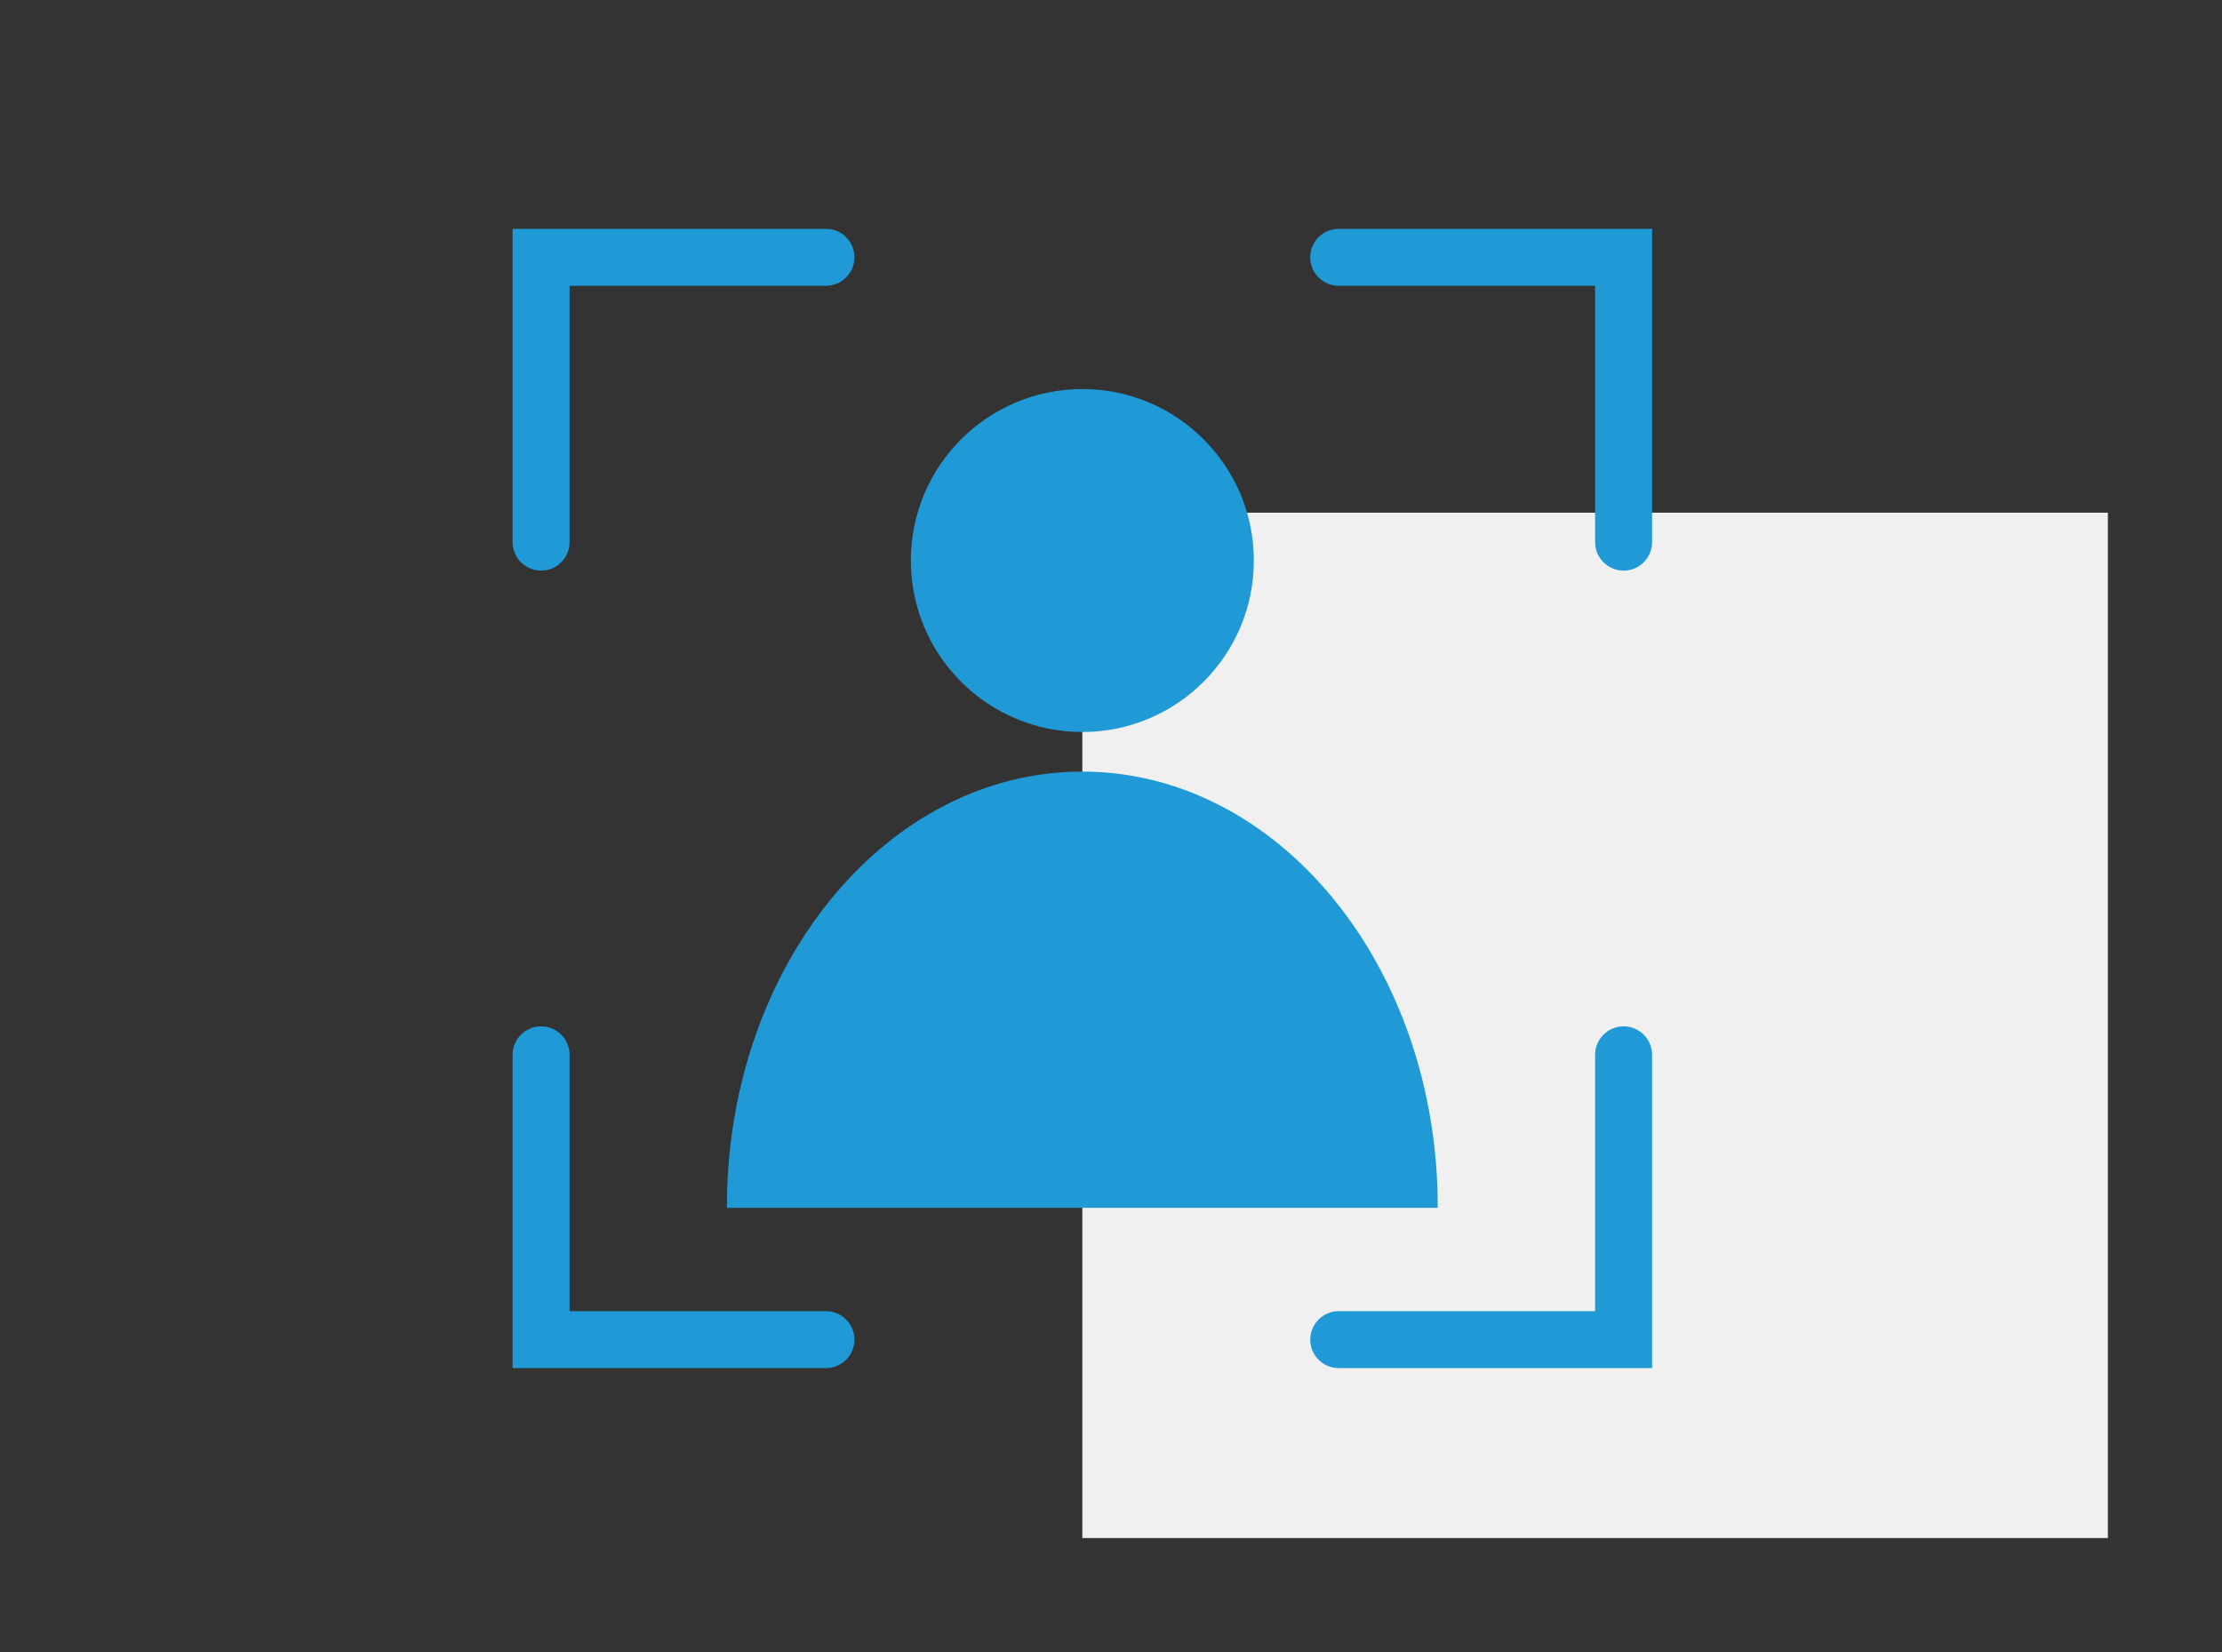
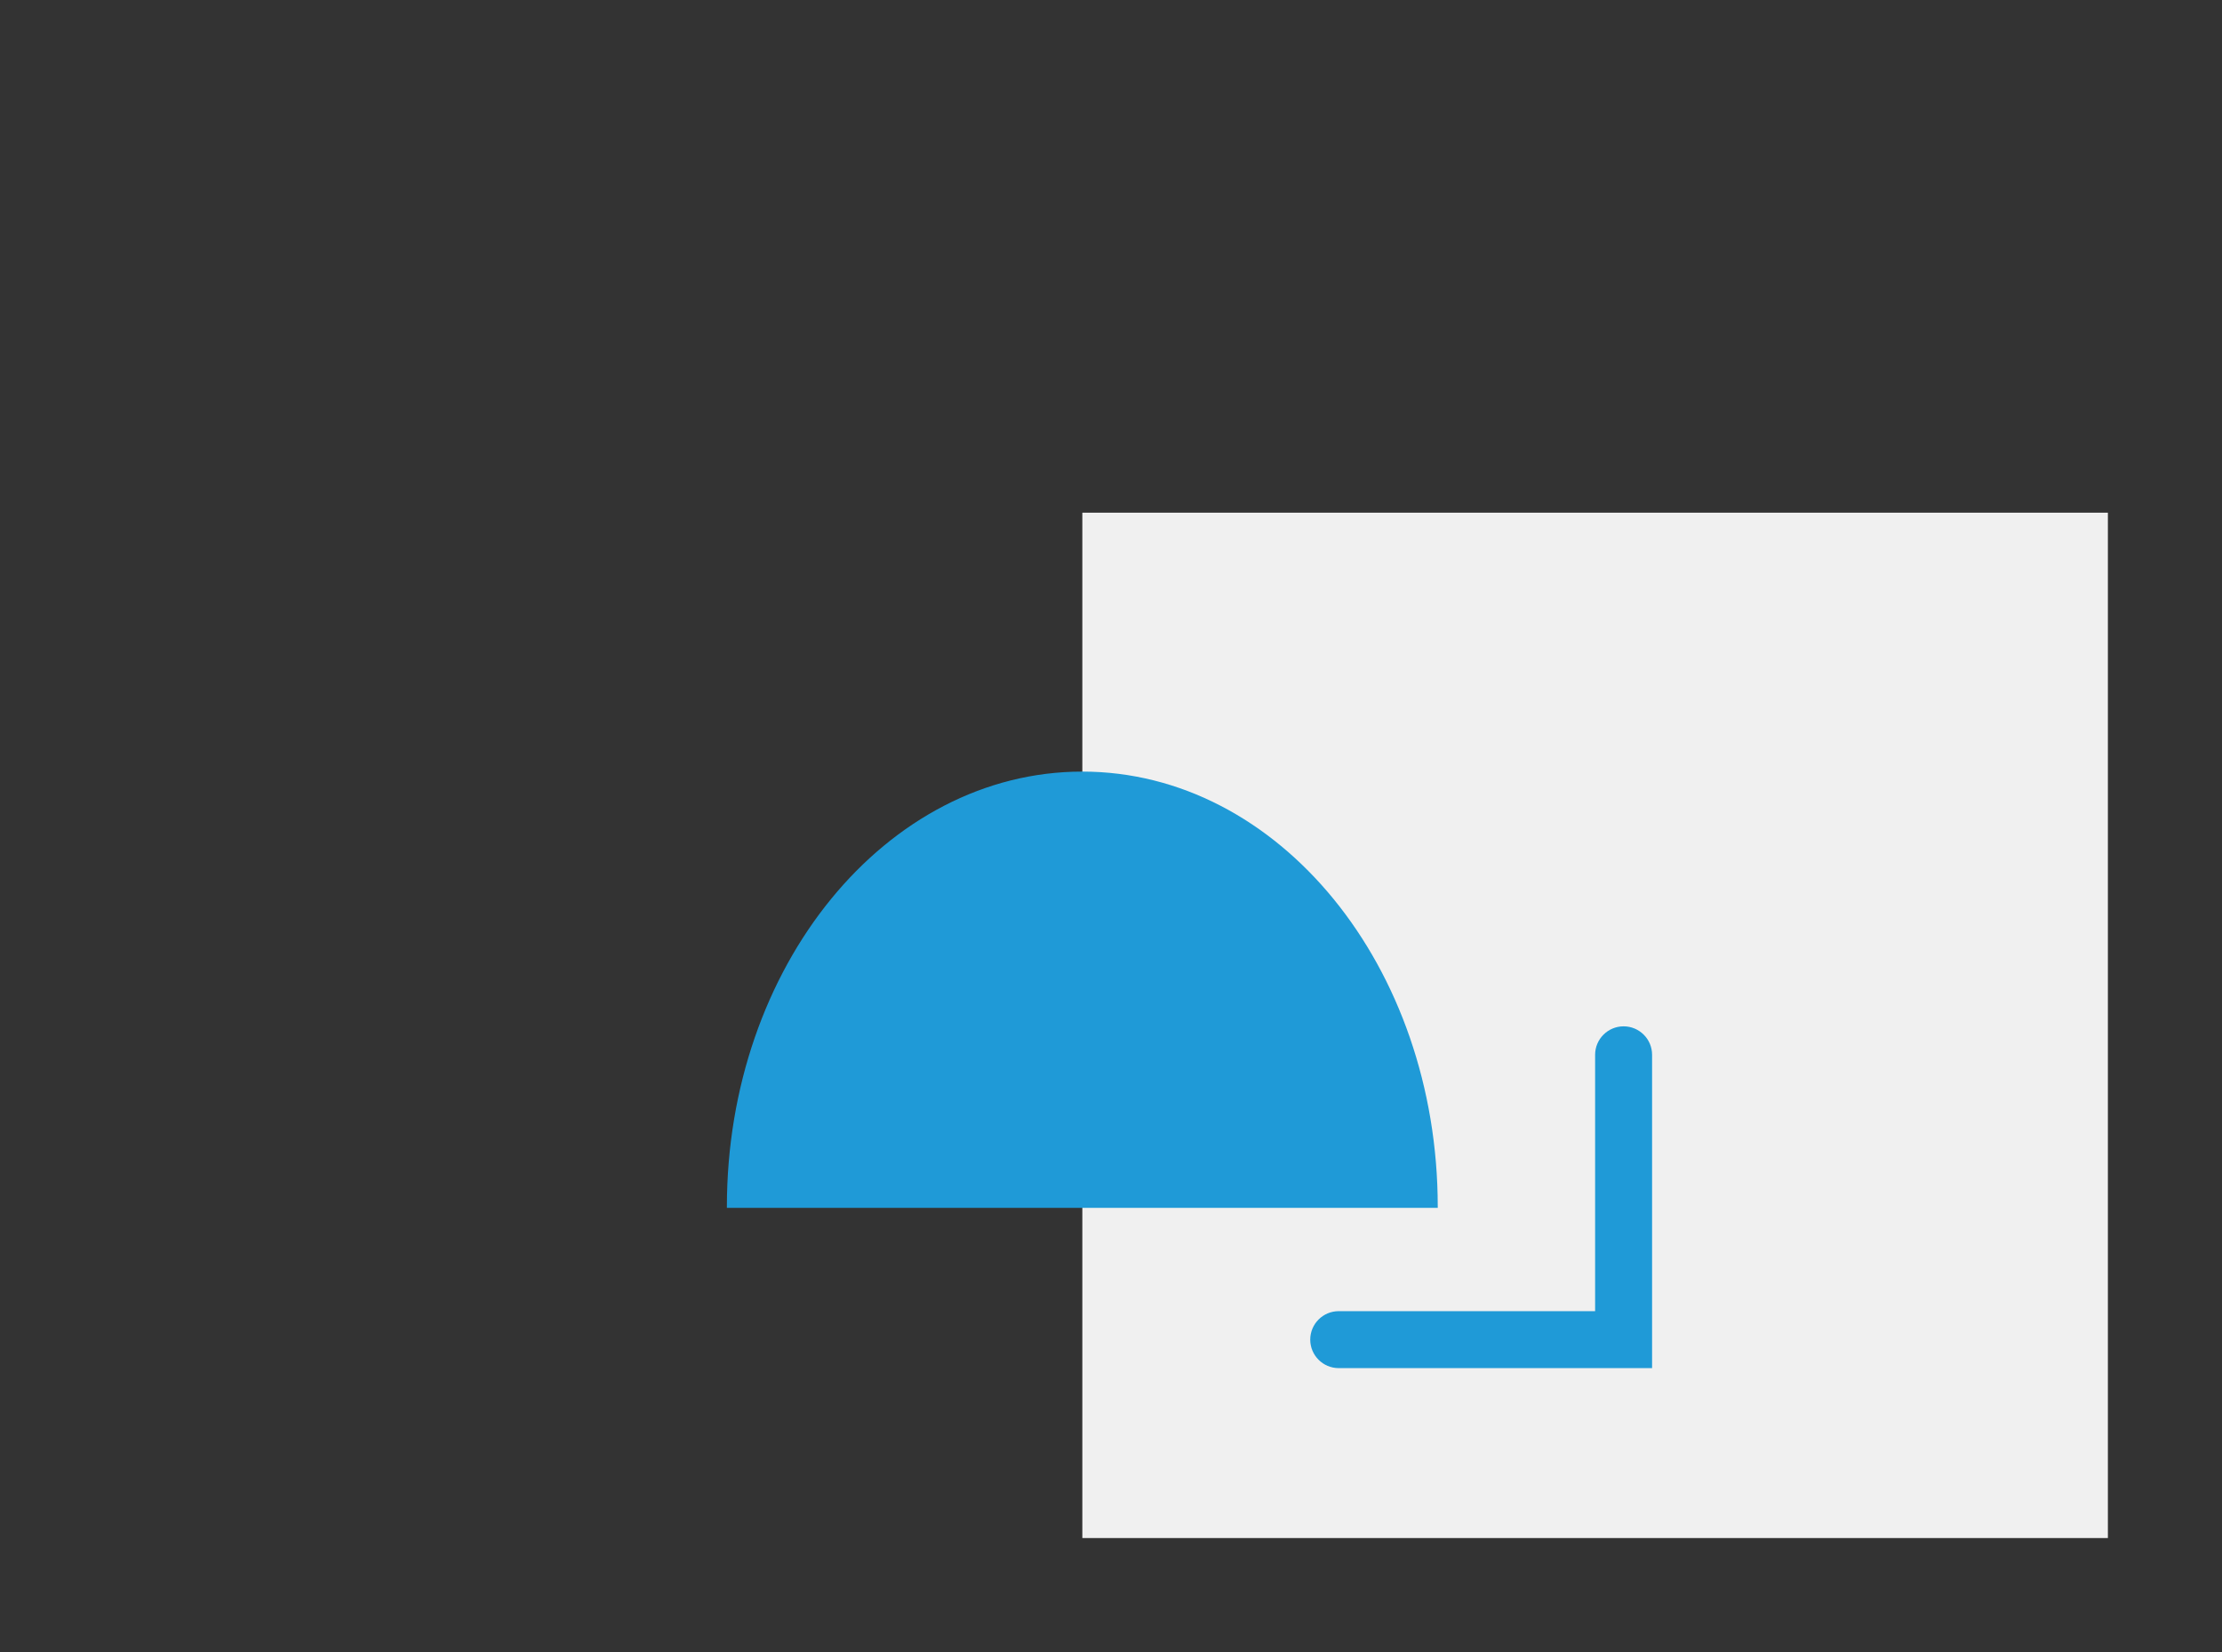
<svg xmlns="http://www.w3.org/2000/svg" viewBox="0 0 39 29">
  <rect x="0" y="0" width="39" height="29" fill="#333333" stroke="none" />
  <defs>
    <style>.d{fill:#f0f0f0;}.e{fill:#1f9ad7;}</style>
  </defs>
  <g id="a">
    <rect id="b" class="d" x="18.997" y="9" width="18" height="18" />
  </g>
  <g id="c">
    <g>
      <g>
        <path class="e" d="M18.997,13.545c-3.445,0-6.239,3.421-6.239,7.642l0,.017h12.477l0-.017c0-4.22-2.793-7.642-6.239-7.642Z" />
-         <path class="e" d="M18.997,12.85c1.662,0,3.01-1.348,3.01-3.01s-1.348-3.01-3.01-3.01-3.01,1.348-3.01,3.01,1.348,3.01,3.01,3.01Z" />
      </g>
      <g>
-         <path class="e" d="M9.497,10.017c-.276,0-.5-.224-.5-.5V4.017h5.5c.276,0,.5,.224,.5,.5s-.224,.5-.5,.5h-4.5v4.5c0,.276-.224,.5-.5,.5Z" />
-         <path class="e" d="M28.497,10.017c-.276,0-.5-.224-.5-.5V5.017h-4.5c-.276,0-.5-.224-.5-.5s.224-.5,.5-.5h5.5v5.5c0,.276-.224,.5-.5,.5Z" />
        <path class="e" d="M28.997,24.017h-5.5c-.276,0-.5-.224-.5-.5s.224-.5,.5-.5h4.5v-4.5c0-.276,.224-.5,.5-.5s.5,.224,.5,.5v5.5Z" />
-         <path class="e" d="M14.497,24.017h-5.5v-5.5c0-.276,.224-.5,.5-.5s.5,.224,.5,.5v4.5h4.5c.276,0,.5,.224,.5,.5s-.224,.5-.5,.5Z" />
      </g>
    </g>
  </g>
</svg>